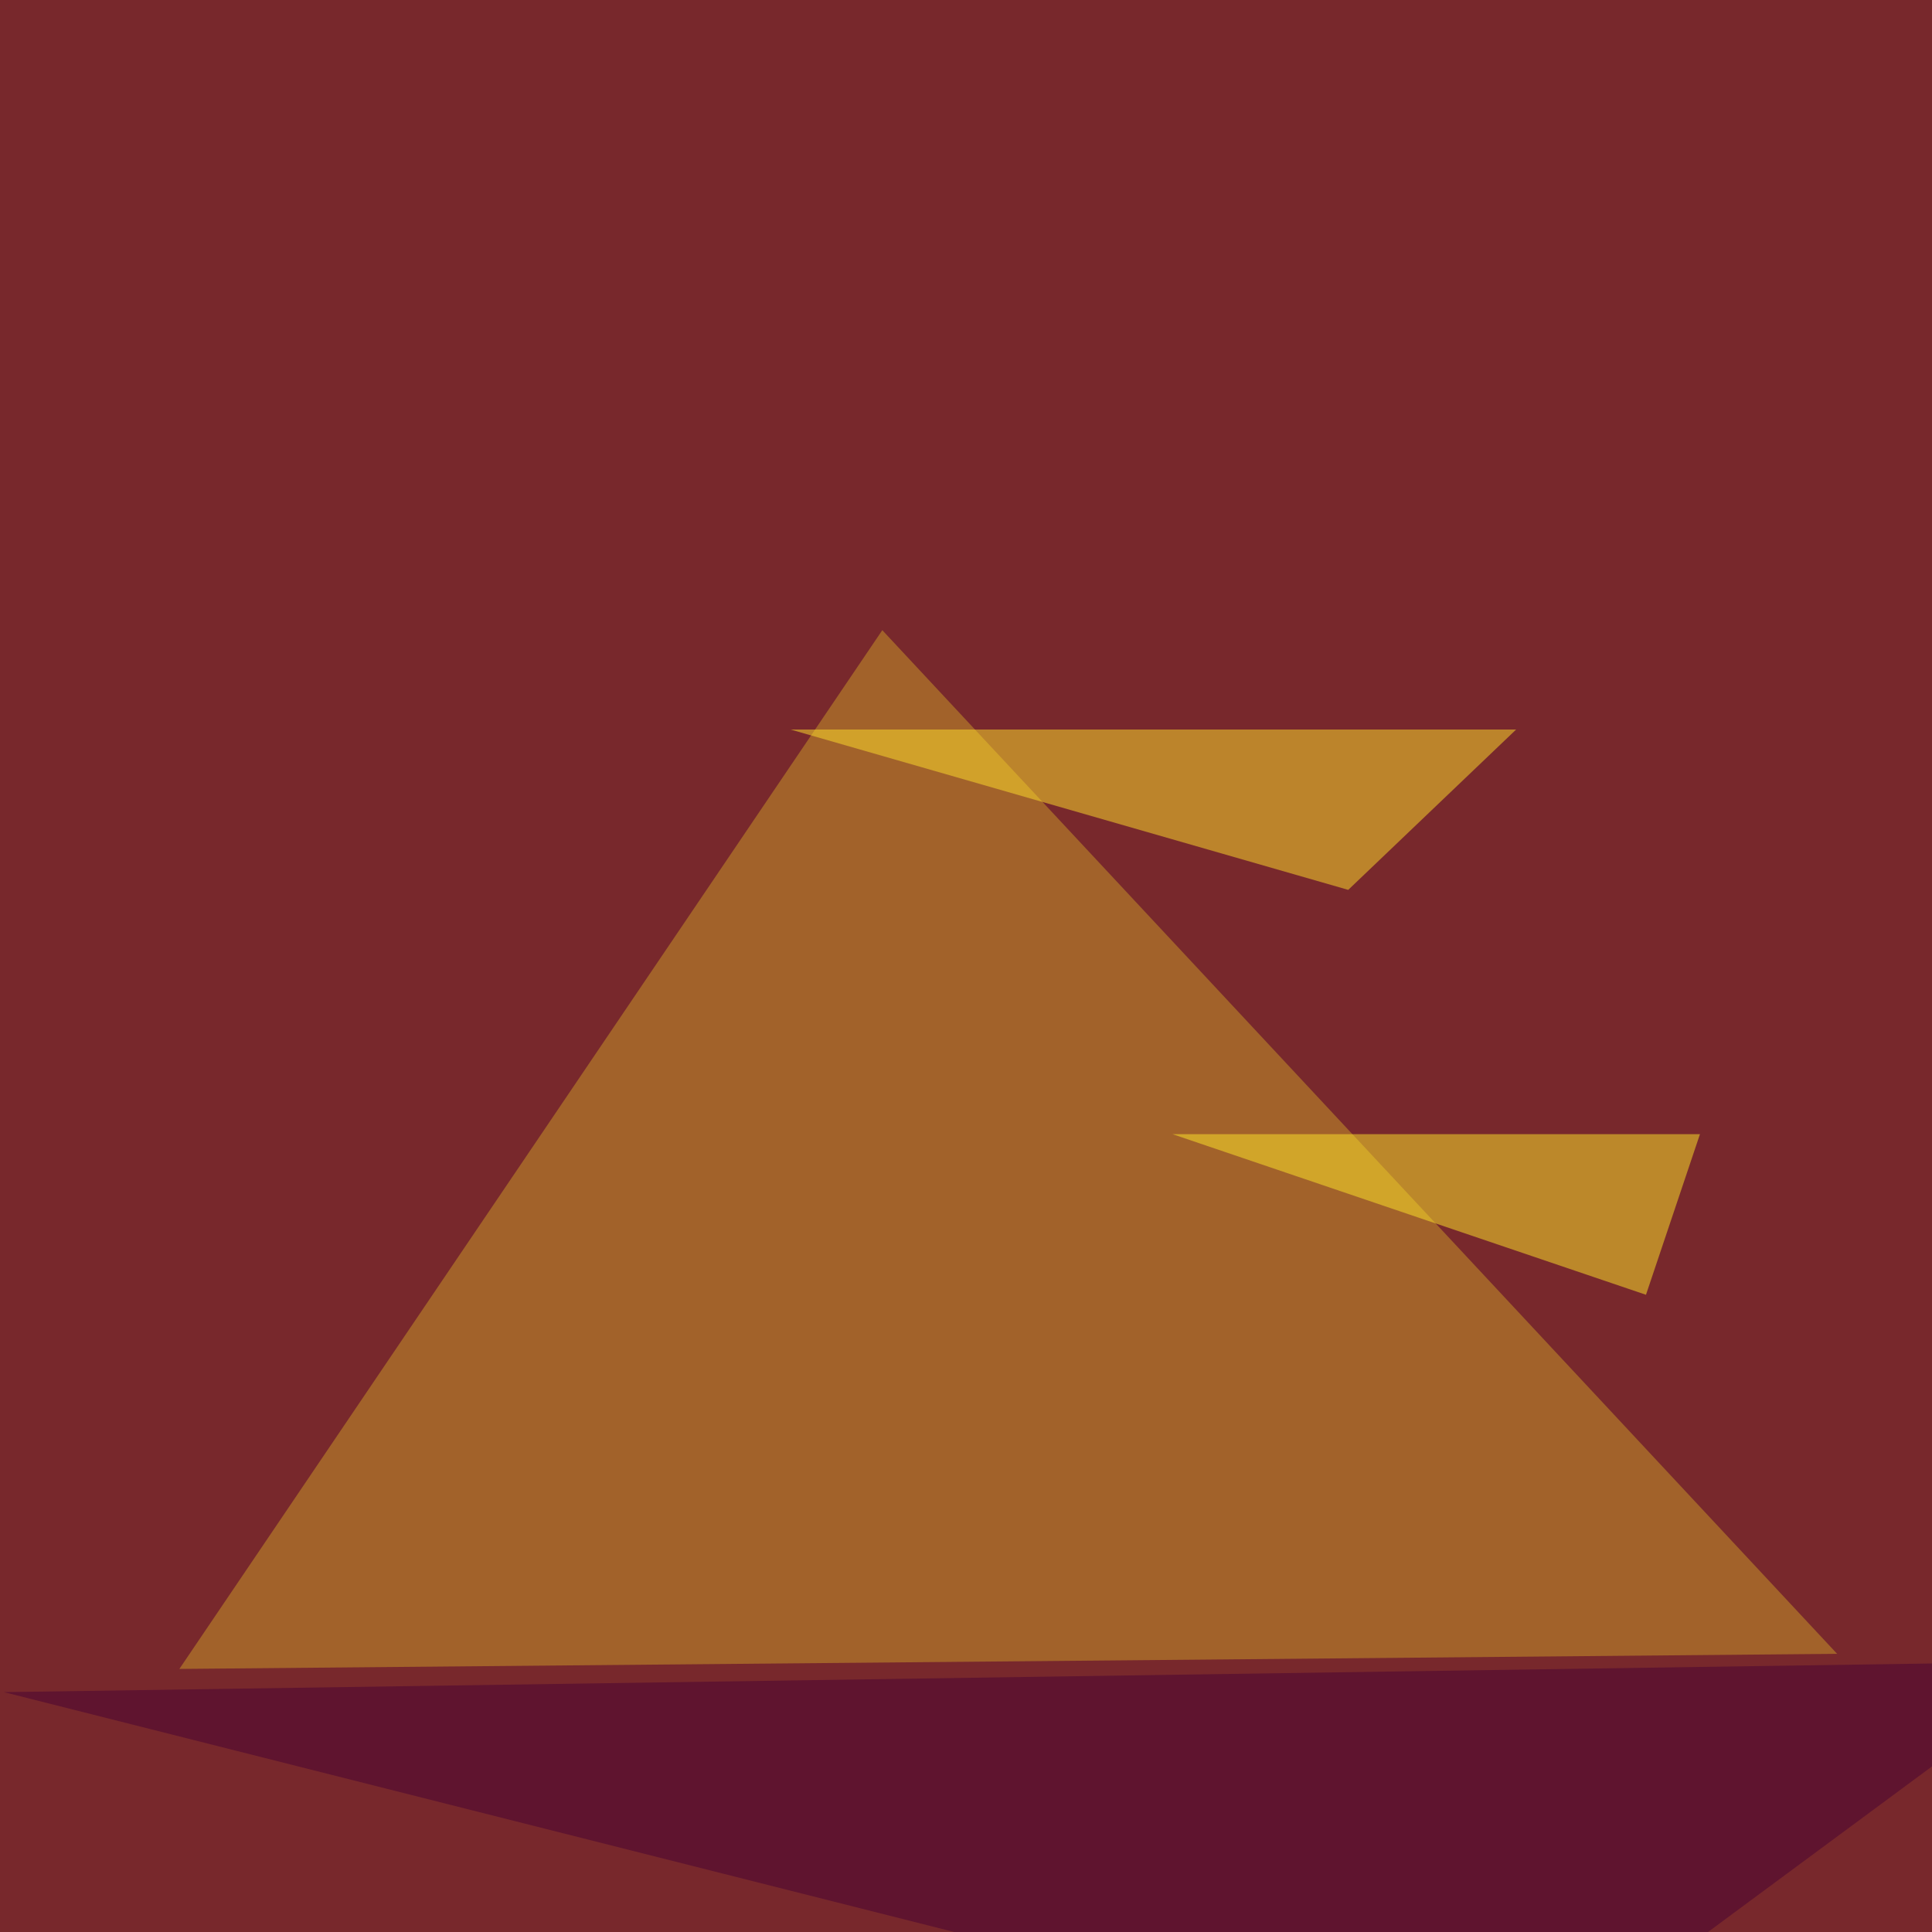
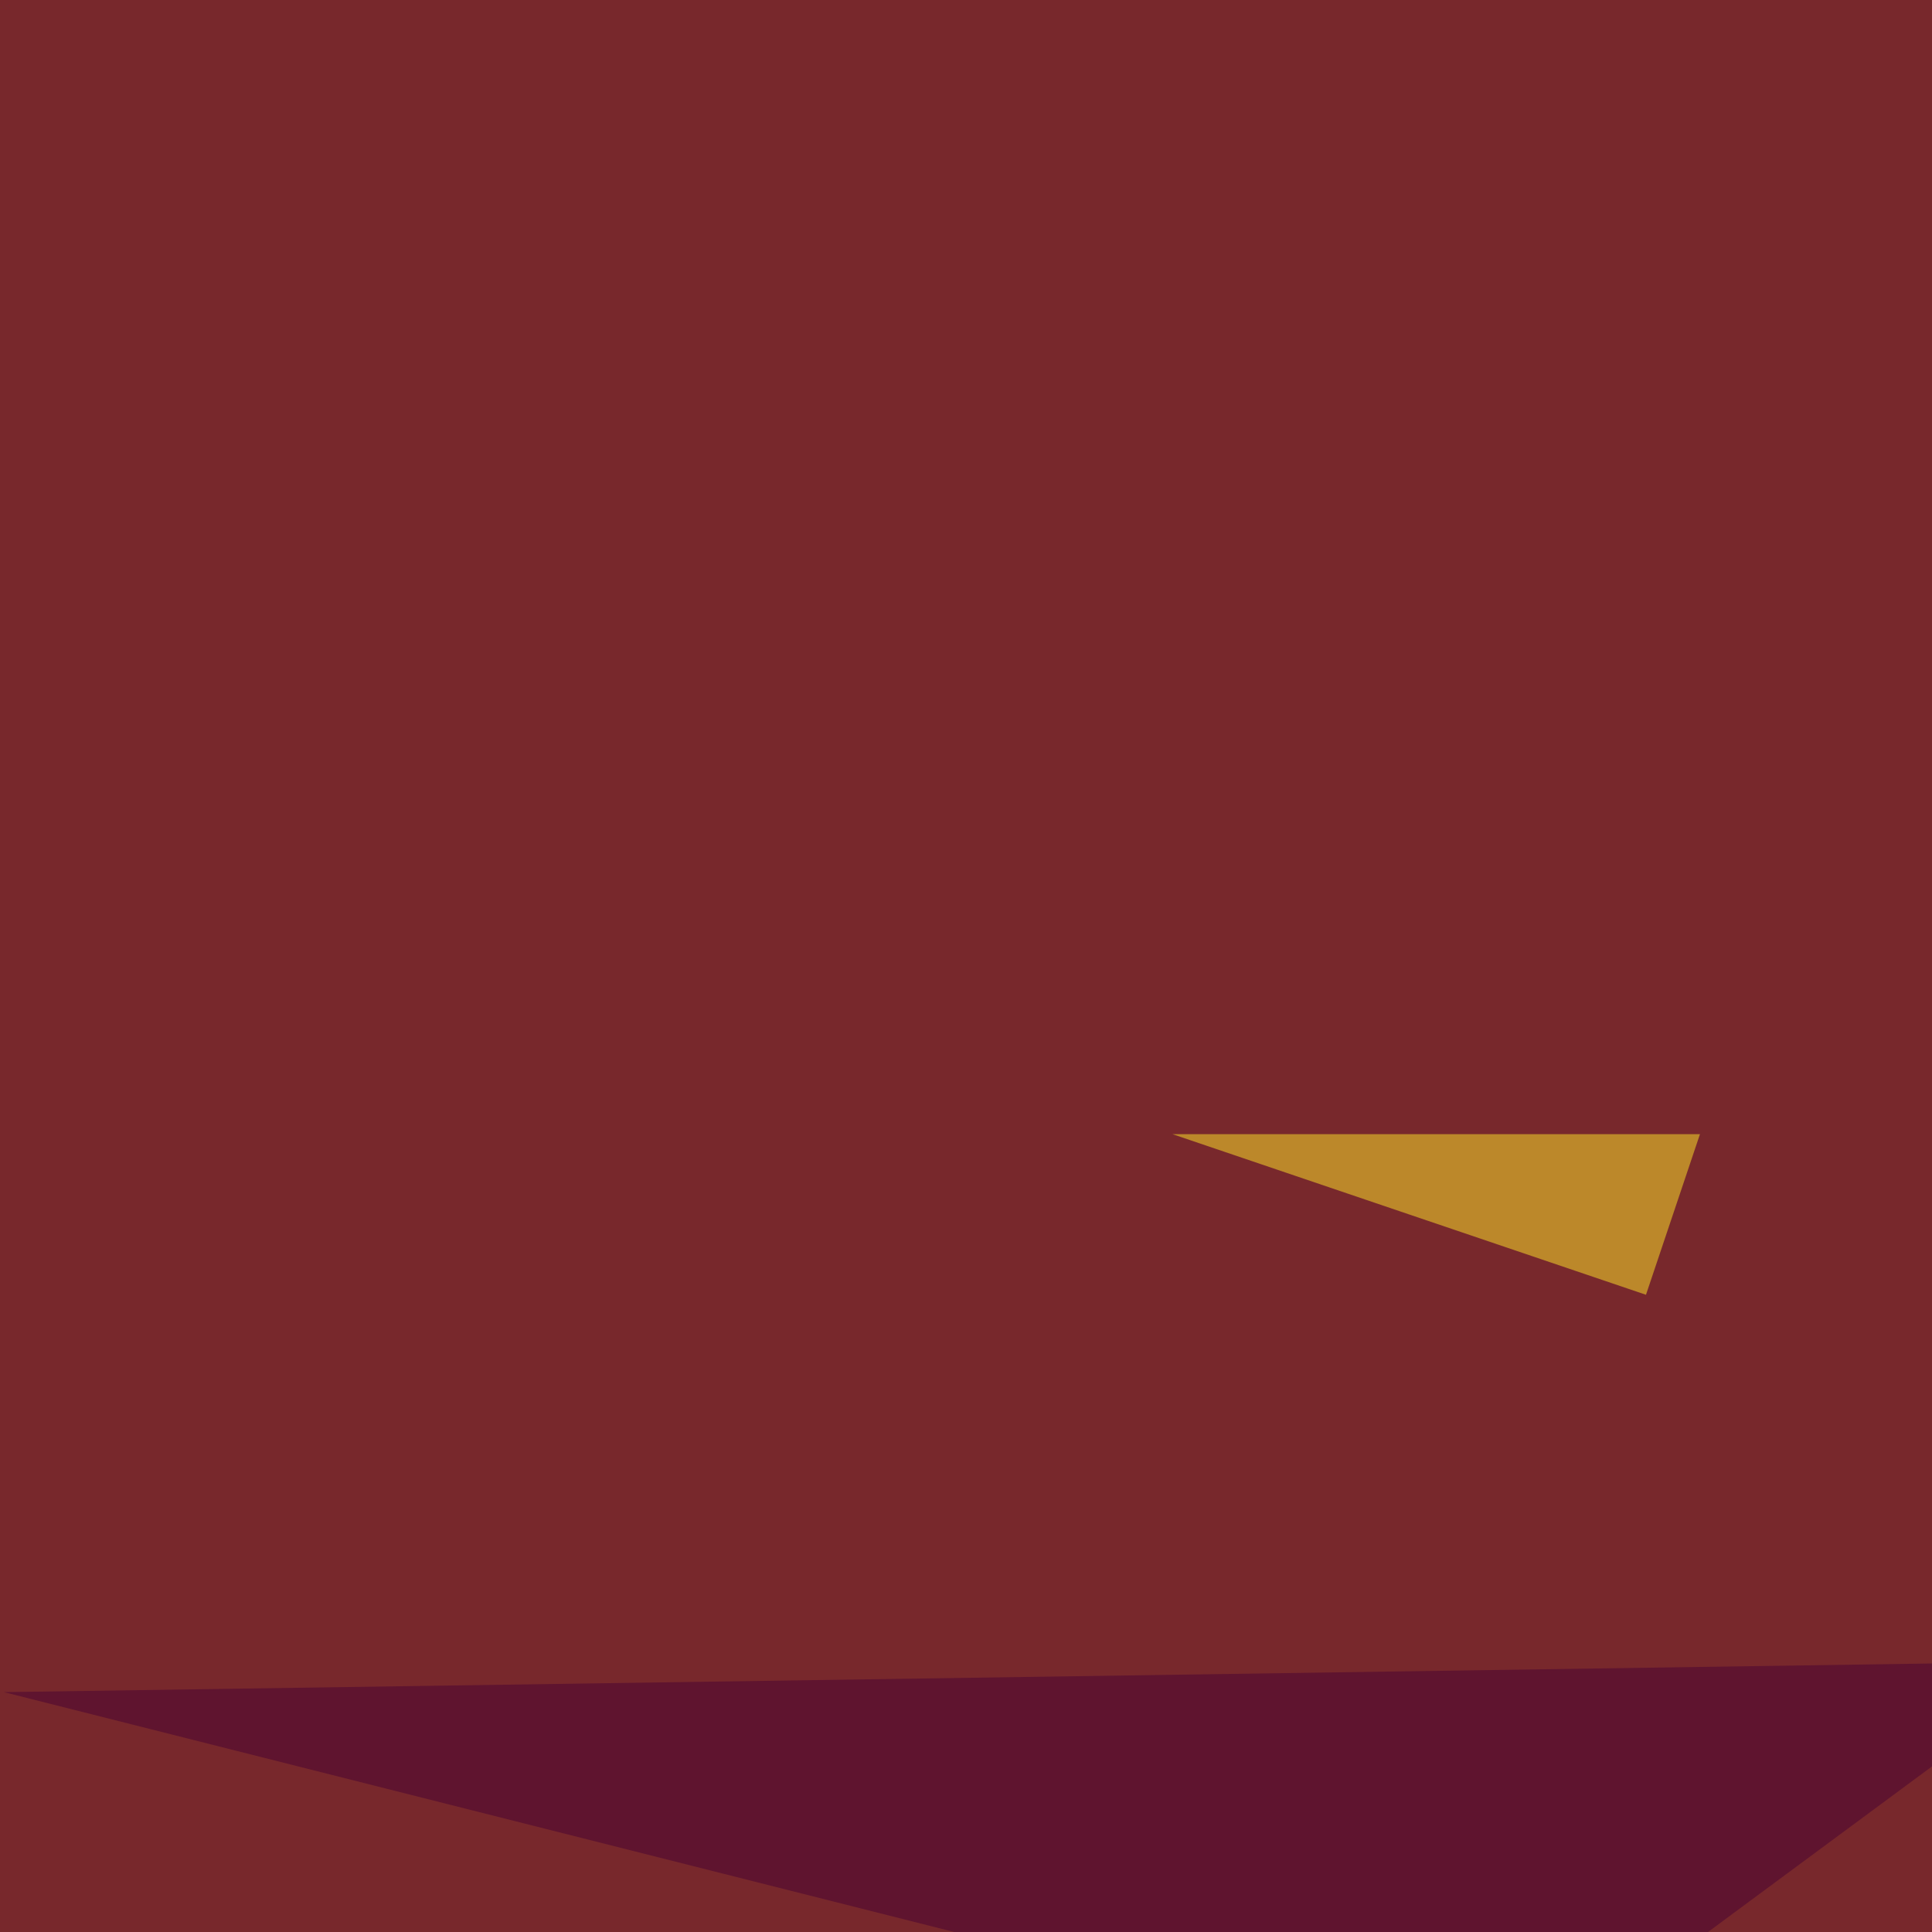
<svg xmlns="http://www.w3.org/2000/svg" width="741" height="741">
  <filter id="a">
    <feGaussianBlur stdDeviation="55" />
  </filter>
  <rect width="100%" height="100%" fill="#78282c" />
  <g filter="url(#a)">
    <g fill-opacity=".5">
-       <path fill="#cd9c28" d="M68.8 640.1l269.6-398.4 366.2 392.6z" />
-       <path fill="#ffe12a" d="M303.2 279.8l213.9 61.5 64.4-61.5z" />
      <path fill="#460032" d="M1.5 649l580 146.4 214-158.2z" />
      <path fill="#ffe828" d="M631.3 496.6L652 435H449.7z" />
    </g>
  </g>
</svg>